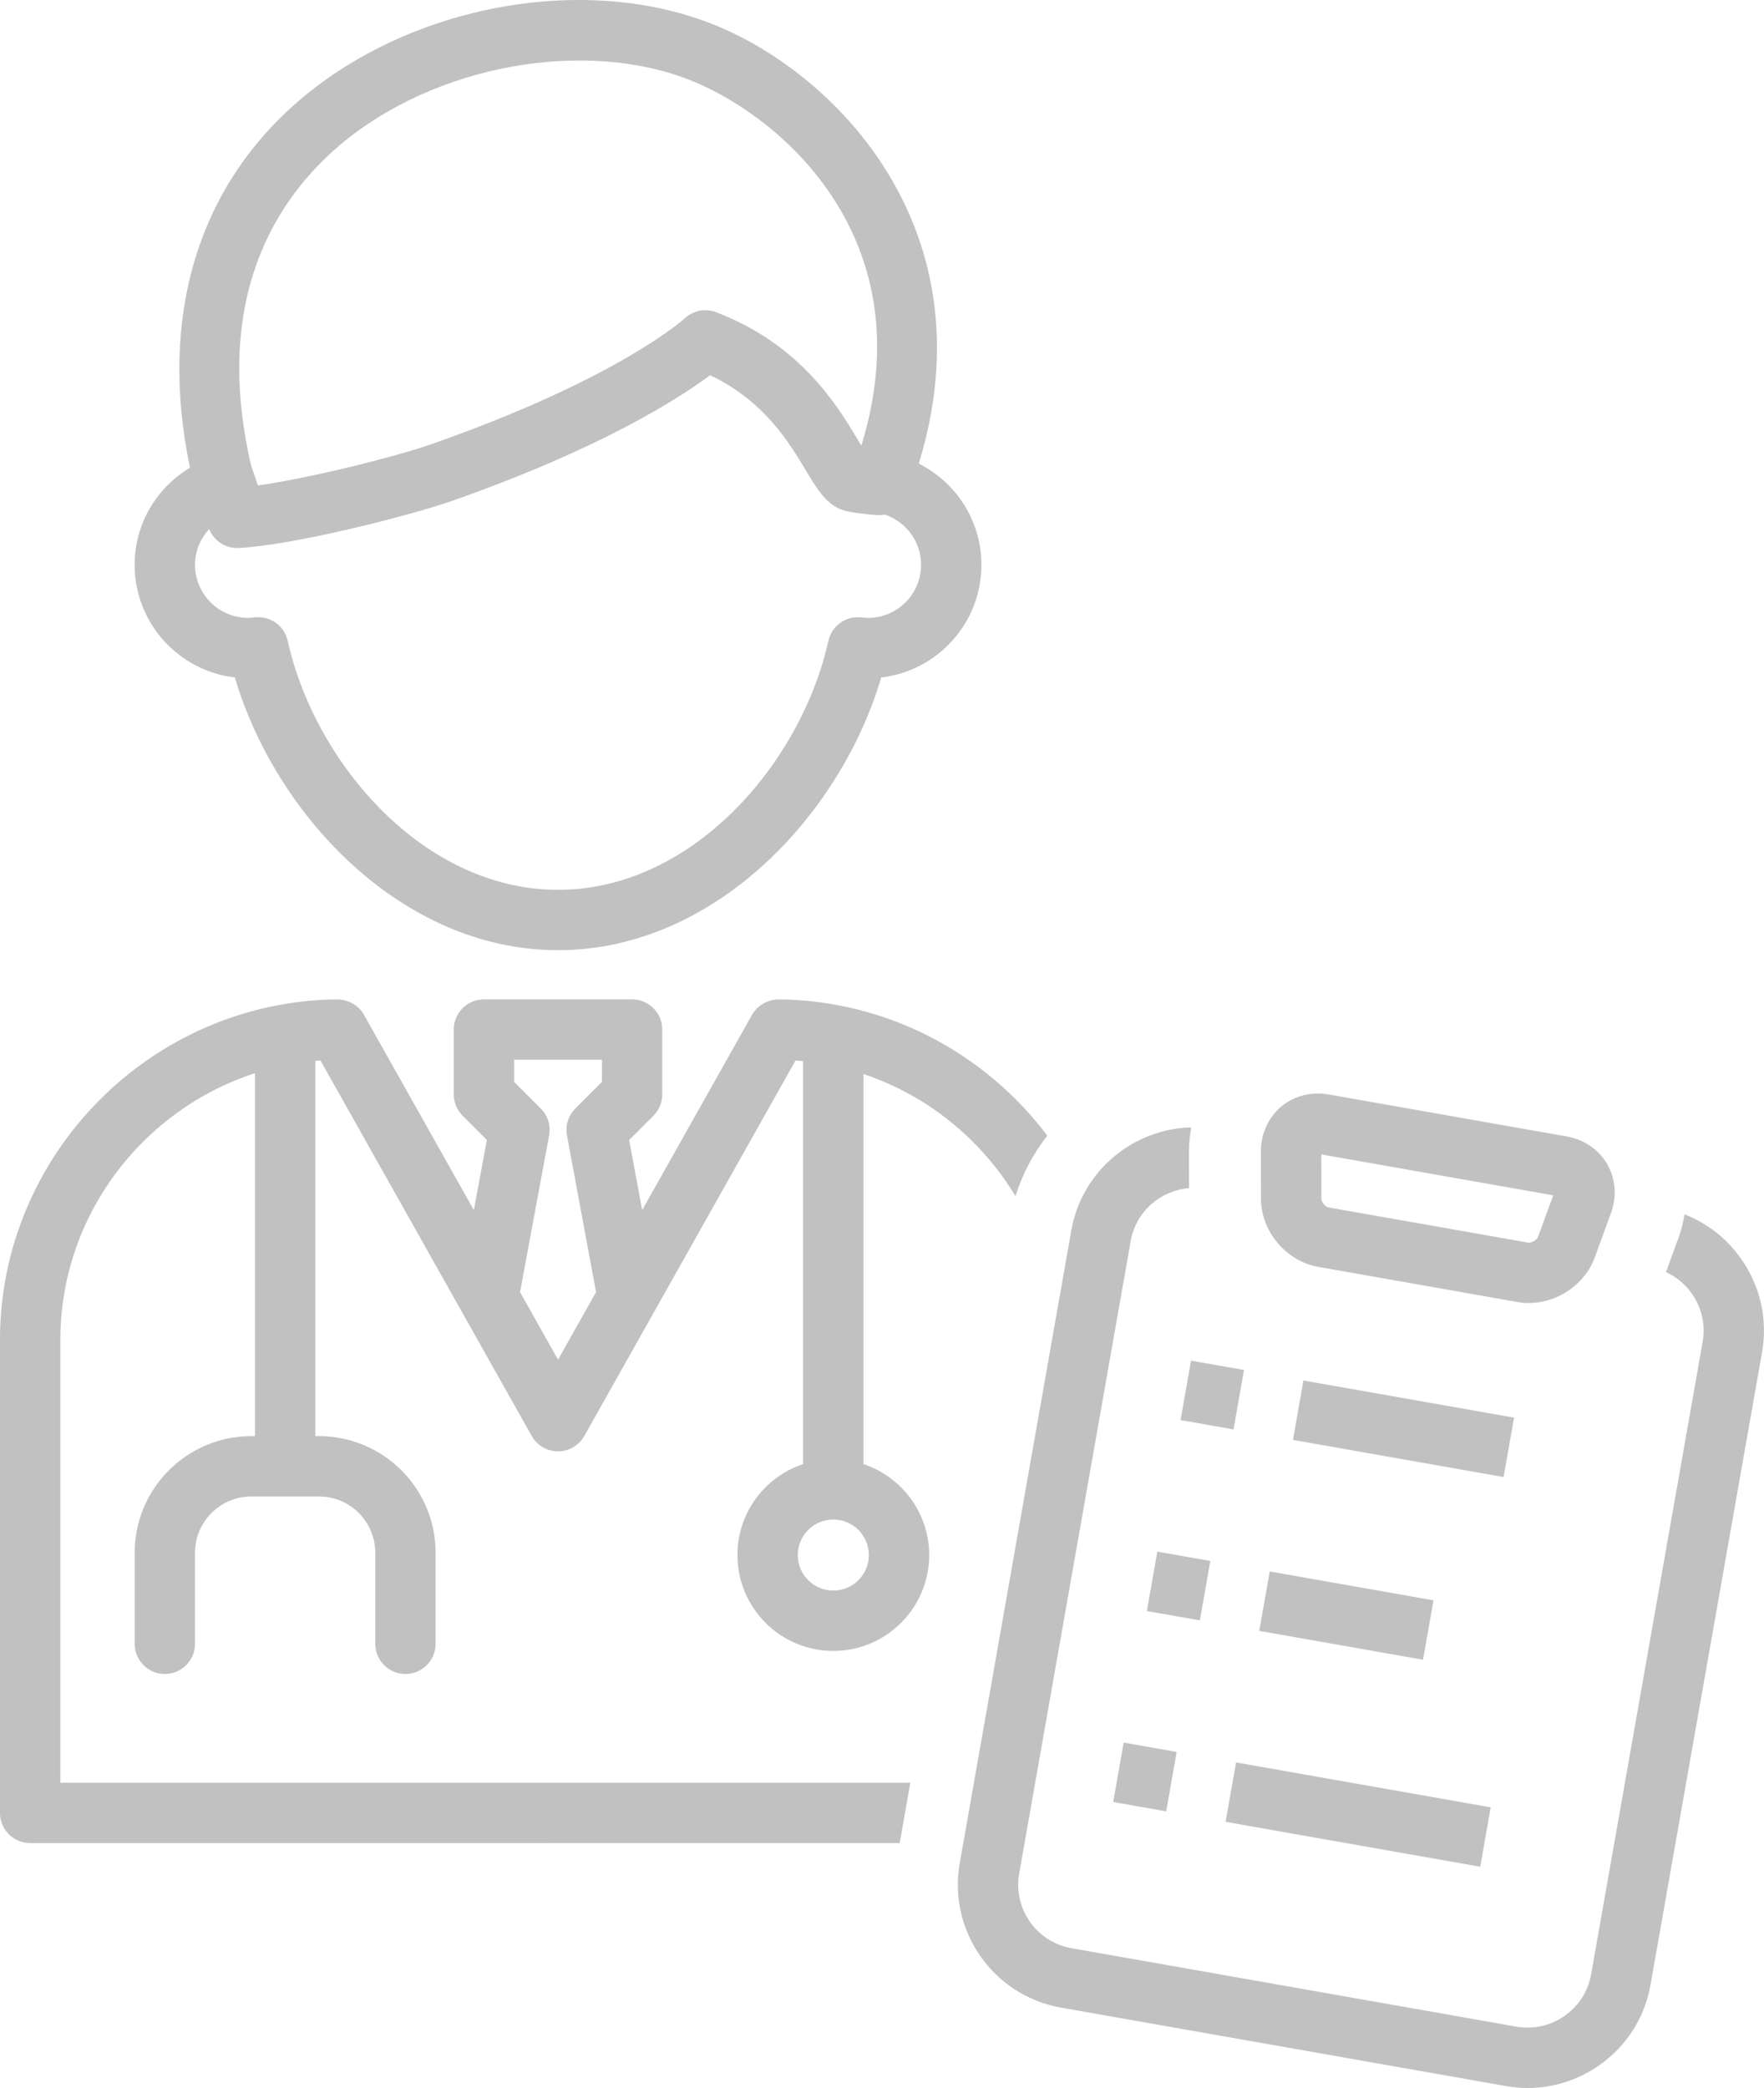
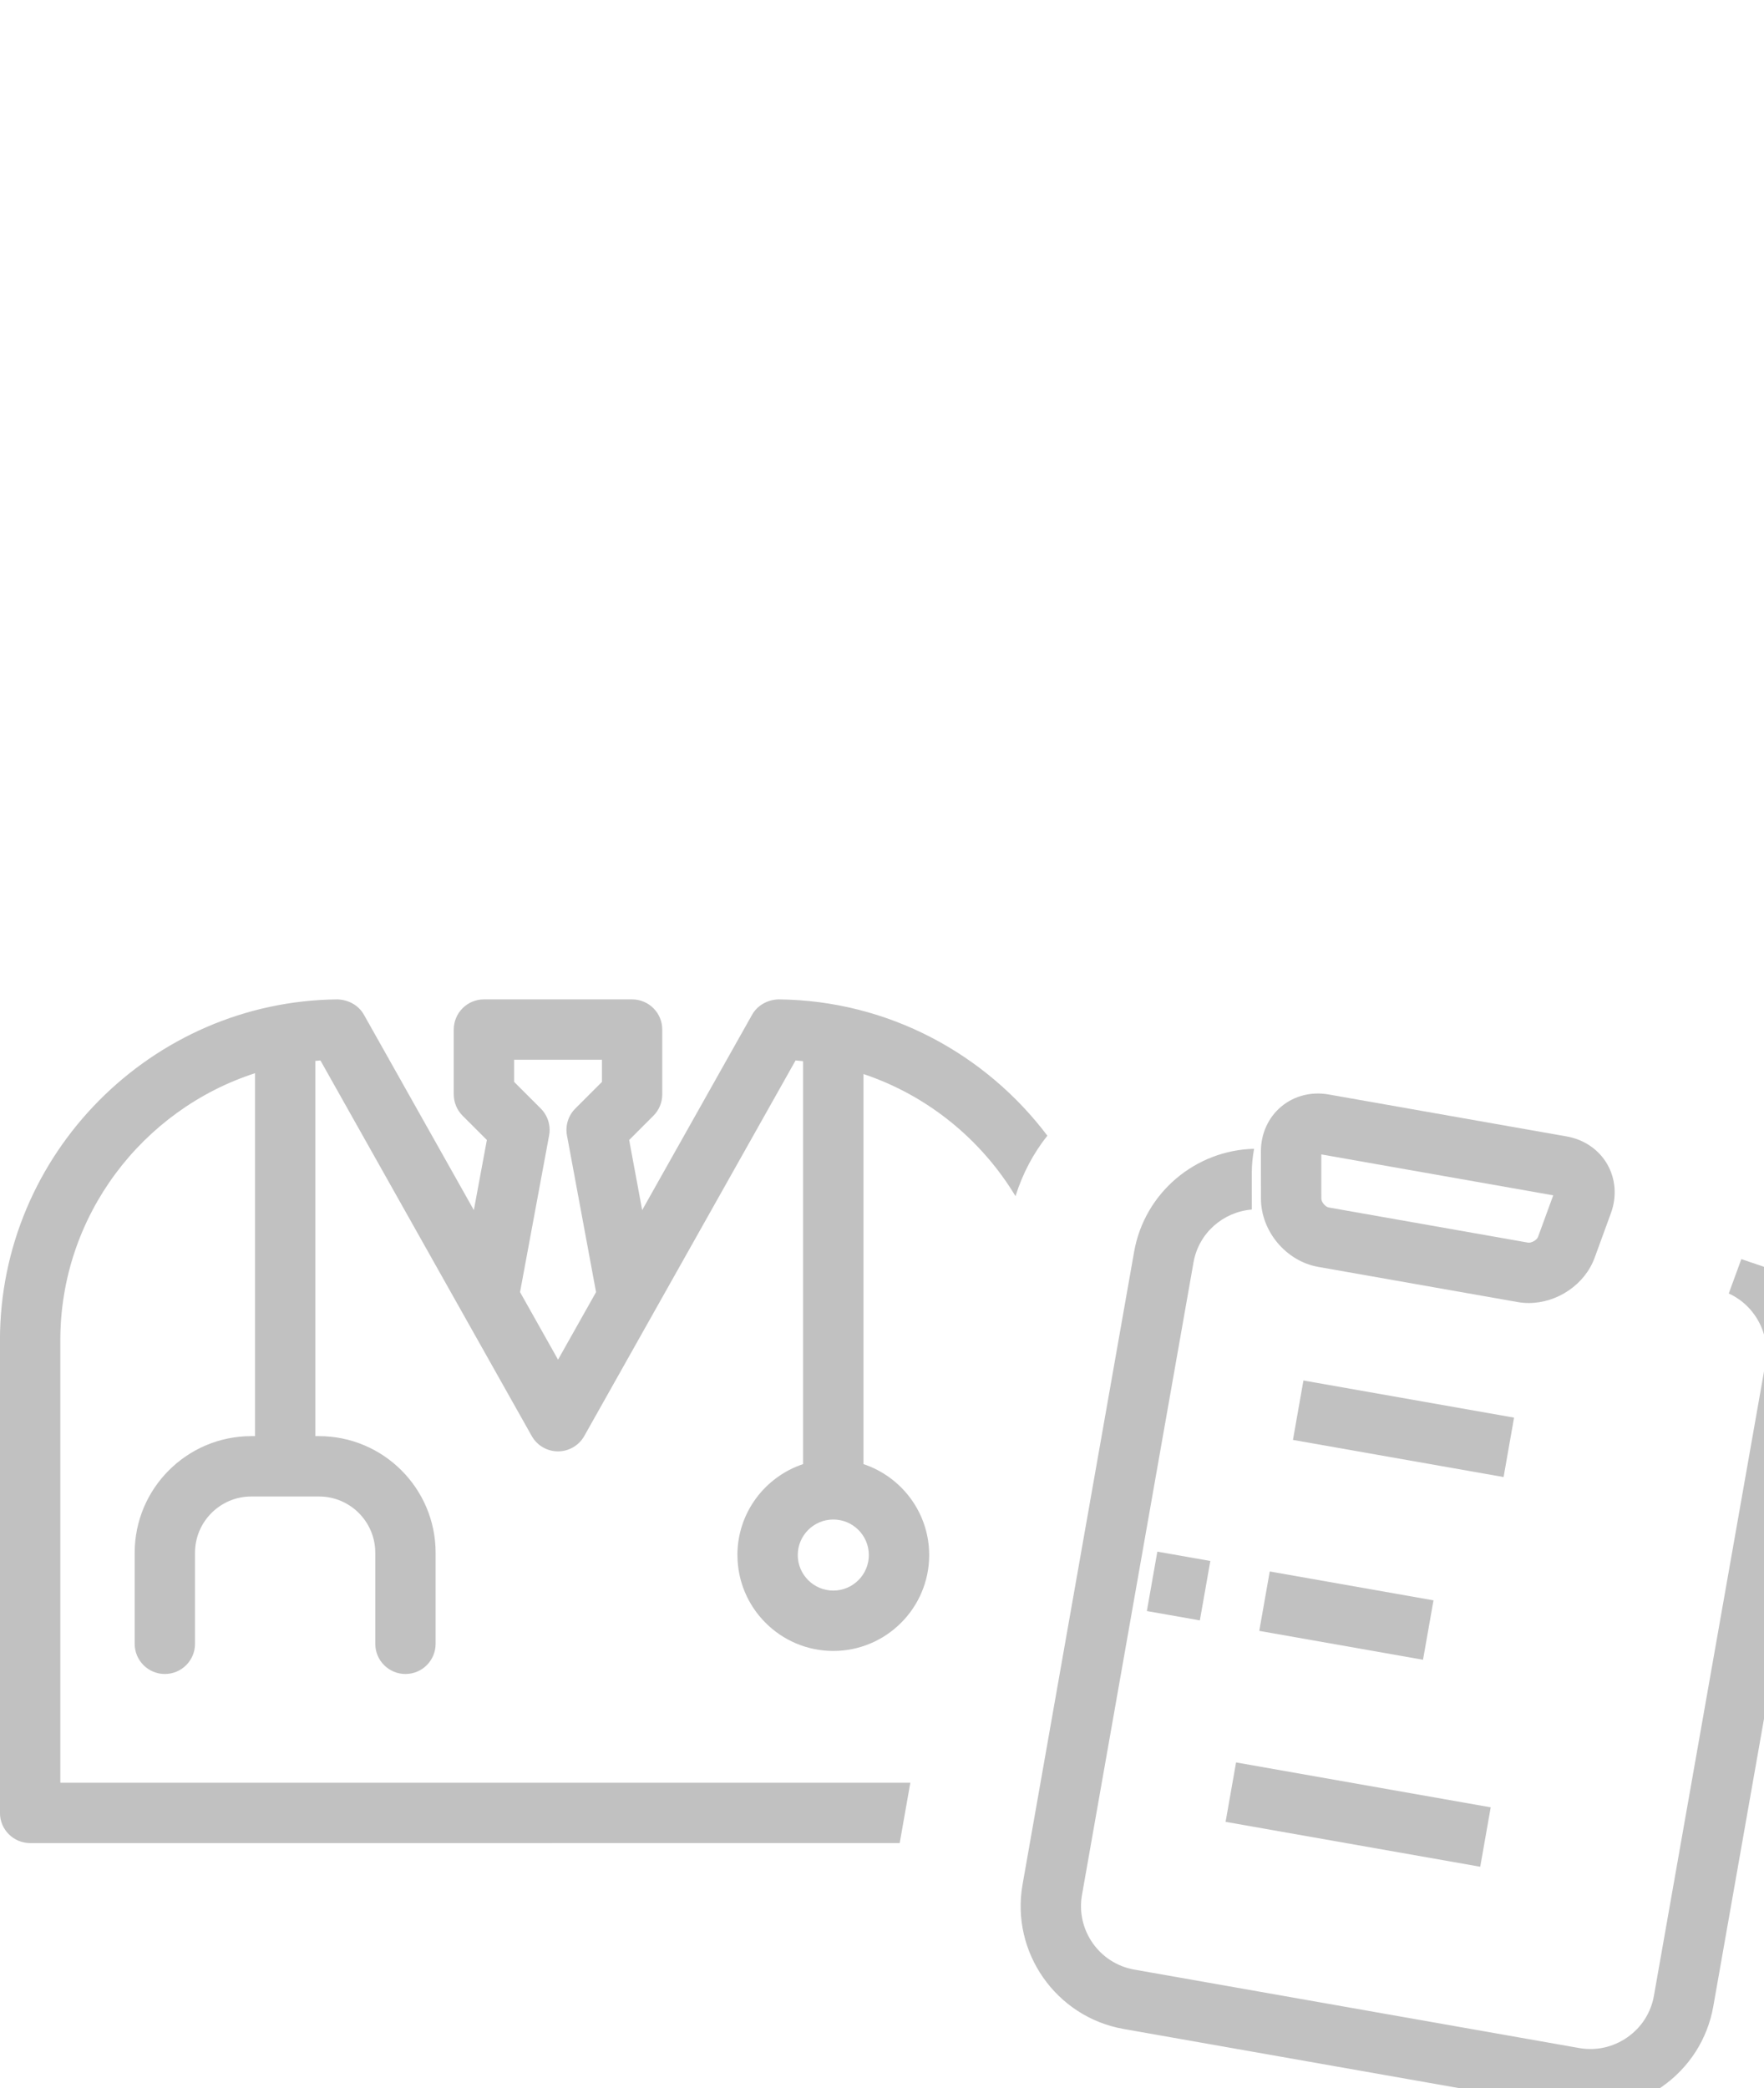
<svg xmlns="http://www.w3.org/2000/svg" id="_レイヤー_2" data-name="レイヤー 2" viewBox="0 0 109.654 129.787">
  <g id="_レイヤー_1-2" data-name="レイヤー 1">
    <g>
-       <path d="M14.6,42.11c2.529,8.57,10.398,16.952,20.089,16.952s17.561-8.382,20.089-16.952c3.502-.406,6.229-3.39,6.229-6.998,0-2.752-1.588-5.136-3.893-6.296,4.389-14.28-4.879-24.035-12.553-27.208C36.567-1.698,25.682,.224,18.678,6.178c-6.41,5.45-8.825,13.558-6.868,22.894-2.057,1.23-3.44,3.473-3.44,6.039,0,3.609,2.727,6.593,6.229,6.998ZM21.108,9.035c5.895-5.012,15.361-6.717,22.019-3.962,5.489,2.27,14.36,9.829,10.416,22.627-.083-.136-.167-.276-.245-.407-1.235-2.059-3.533-5.891-8.788-7.888-.668-.254-1.421-.106-1.944,.381-.04,.037-4.09,3.732-15.703,7.807-2.277,.799-7.62,2.135-10.831,2.582l-.425-1.25c-2.434-10.502,1.644-16.611,5.501-19.891Zm-6.28,25.028c3.364-.165,10.624-2,13.276-2.931,9.293-3.261,14.134-6.389,16.038-7.81,3.359,1.597,4.894,4.157,5.939,5.9,.764,1.274,1.367,2.28,2.56,2.555,.659,.152,1.712,.225,1.916,.238,.152,.011,.301-.002,.447-.028,1.307,.438,2.252,1.672,2.252,3.124,0,1.817-1.478,3.295-3.295,3.295-.116,0-.248-.009-.406-.029-.954-.118-1.849,.511-2.059,1.453-1.696,7.61-8.447,15.481-16.807,15.481s-15.111-7.871-16.807-15.481c-.193-.866-.962-1.468-1.829-1.468-.076,0-.153,.005-.23,.014-.158,.019-.29,.029-.406,.029-1.817,0-3.295-1.478-3.295-3.295,0-.861,.34-1.637,.88-2.224,.285,.709,.969,1.178,1.735,1.178,.031,0,.061,0,.092-.002Z" style="fill: #c1c1c1;" />
      <path d="M45.841,96.66c0,3.286,2.673,5.96,5.959,5.96s5.96-2.674,5.96-5.96c0-2.631-1.715-4.865-4.085-5.653v-24.246c3.976,1.328,7.319,4.059,9.451,7.591,.435-1.393,1.108-2.664,1.98-3.76-3.834-5.081-9.893-8.404-16.702-8.472-.669,.013-1.317,.359-1.653,.956l-6.832,12.142-.809-4.358,1.509-1.509c.352-.352,.549-.828,.549-1.326v-4.03c0-1.036-.84-1.875-1.875-1.875h-9.211c-1.036,0-1.875,.84-1.875,1.875v4.03c0,.498,.198,.974,.549,1.326l1.509,1.509-.809,4.358-6.832-12.142c-.335-.596-.968-.935-1.653-.956-11.565,.115-20.973,9.617-20.973,21.181v29.386c0,1.036,.84,1.875,1.875,1.875H55.927l.661-3.75H3.75v-27.511c0-7.721,5.096-14.324,12.101-16.592v22.559h-.231c-3.996,0-7.248,3.251-7.248,7.248v5.661c0,1.036,.84,1.875,1.875,1.875s1.875-.84,1.875-1.875v-5.661c0-1.929,1.569-3.497,3.497-3.497h4.212c1.928,0,3.497,1.569,3.497,3.497v5.661c0,1.036,.84,1.875,1.875,1.875s1.875-.84,1.875-1.875v-5.661c0-3.997-3.251-7.248-7.248-7.248h-.231v-23.322c.106-.01,.212-.023,.319-.031l13.134,23.343c.332,.591,.957,.956,1.634,.956s1.302-.365,1.634-.956l13.134-23.343c.157,.011,.312,.03,.468,.045v25.046c-2.369,.788-4.084,3.022-4.084,5.653Zm-8.422-29.412l-1.657,1.658c-.437,.437-.631,1.06-.518,1.668l1.808,9.742-2.363,4.199-2.362-4.199,1.807-9.742c.113-.607-.081-1.231-.518-1.668l-1.657-1.658v-1.378h5.46v1.378Zm14.381,27.202c1.218,0,2.209,.991,2.209,2.209s-.991,2.209-2.209,2.209-2.209-.991-2.209-2.209,.991-2.209,2.209-2.209Z" style="fill: #c1c1c1;" />
-       <path d="M108.245,78.264c-.893-1.275-2.115-2.231-3.528-2.781-.084,.489-.202,.975-.376,1.451l-.781,2.136c.639,.293,1.195,.75,1.612,1.345,.616,.88,.853,1.941,.669,2.987l-6.934,39.325c-.185,1.047-.771,1.963-1.65,2.578-.88,.616-1.941,.851-2.987,.669l-27.668-4.878c-2.174-.383-3.631-2.464-3.248-4.638l6.934-39.325c.323-1.83,1.852-3.137,3.624-3.28l-.003-2.286c0-.506,.055-1.002,.143-1.489-3.618,.082-6.806,2.706-7.458,6.404l-6.934,39.325c-.743,4.211,2.079,8.24,6.289,8.982l27.668,4.878c.451,.08,.904,.119,1.354,.119,1.575,0,3.113-.483,4.436-1.409,1.7-1.191,2.834-2.966,3.192-4.999l6.934-39.325c.359-2.033-.099-4.089-1.29-5.79Z" style="fill: #c1c1c1;" />
+       <path d="M108.245,78.264l-.781,2.136c.639,.293,1.195,.75,1.612,1.345,.616,.88,.853,1.941,.669,2.987l-6.934,39.325c-.185,1.047-.771,1.963-1.65,2.578-.88,.616-1.941,.851-2.987,.669l-27.668-4.878c-2.174-.383-3.631-2.464-3.248-4.638l6.934-39.325c.323-1.83,1.852-3.137,3.624-3.28l-.003-2.286c0-.506,.055-1.002,.143-1.489-3.618,.082-6.806,2.706-7.458,6.404l-6.934,39.325c-.743,4.211,2.079,8.24,6.289,8.982l27.668,4.878c.451,.08,.904,.119,1.354,.119,1.575,0,3.113-.483,4.436-1.409,1.7-1.191,2.834-2.966,3.192-4.999l6.934-39.325c.359-2.033-.099-4.089-1.29-5.79Z" style="fill: #c1c1c1;" />
      <path d="M81.946,78.748l12.389,2.185c.232,.041,.465,.061,.698,.061,1.768,0,3.484-1.144,4.097-2.825l1.011-2.769c.374-1.024,.29-2.132-.233-3.037-.522-.906-1.438-1.533-2.511-1.722l-14.808-2.611c-1.076-.191-2.15,.087-2.95,.759-.8,.672-1.259,1.684-1.258,2.774l.003,2.947c.002,2.025,1.566,3.886,3.56,4.238Zm14.605-4.448l-.943,2.582h0c-.073,.202-.419,.39-.62,.358l-12.389-2.185c-.211-.037-.461-.335-.461-.549l-.002-2.749,14.417,2.543Z" style="fill: #c1c1c1;" />
-       <rect x="73.483" y="85.042" width="3.75" height="3.345" transform="translate(-23.123 145.872) rotate(-80.002)" style="fill: #c1c1c1;" />
      <rect x="85.369" y="82.162" width="3.75" height="13.295" transform="translate(-15.364 159.309) rotate(-80.001)" style="fill: #c1c1c1;" />
      <rect x="71.39" y="96.912" width="3.75" height="3.345" transform="translate(-36.545 153.617) rotate(-80)" style="fill: #c1c1c1;" />
      <rect x="81.819" y="95.255" width="3.75" height="10.336" transform="translate(-29.737 165.408) rotate(-80)" style="fill: #c1c1c1;" />
-       <rect x="69.297" y="108.783" width="3.75" height="3.345" transform="translate(-49.965 161.364) rotate(-80)" style="fill: #c1c1c1;" />
      <rect x="82.551" y="104.756" width="3.75" height="16.073" transform="translate(-41.314 176.349) rotate(-80)" style="fill: #c1c1c1;" />
    </g>
  </g>
</svg>